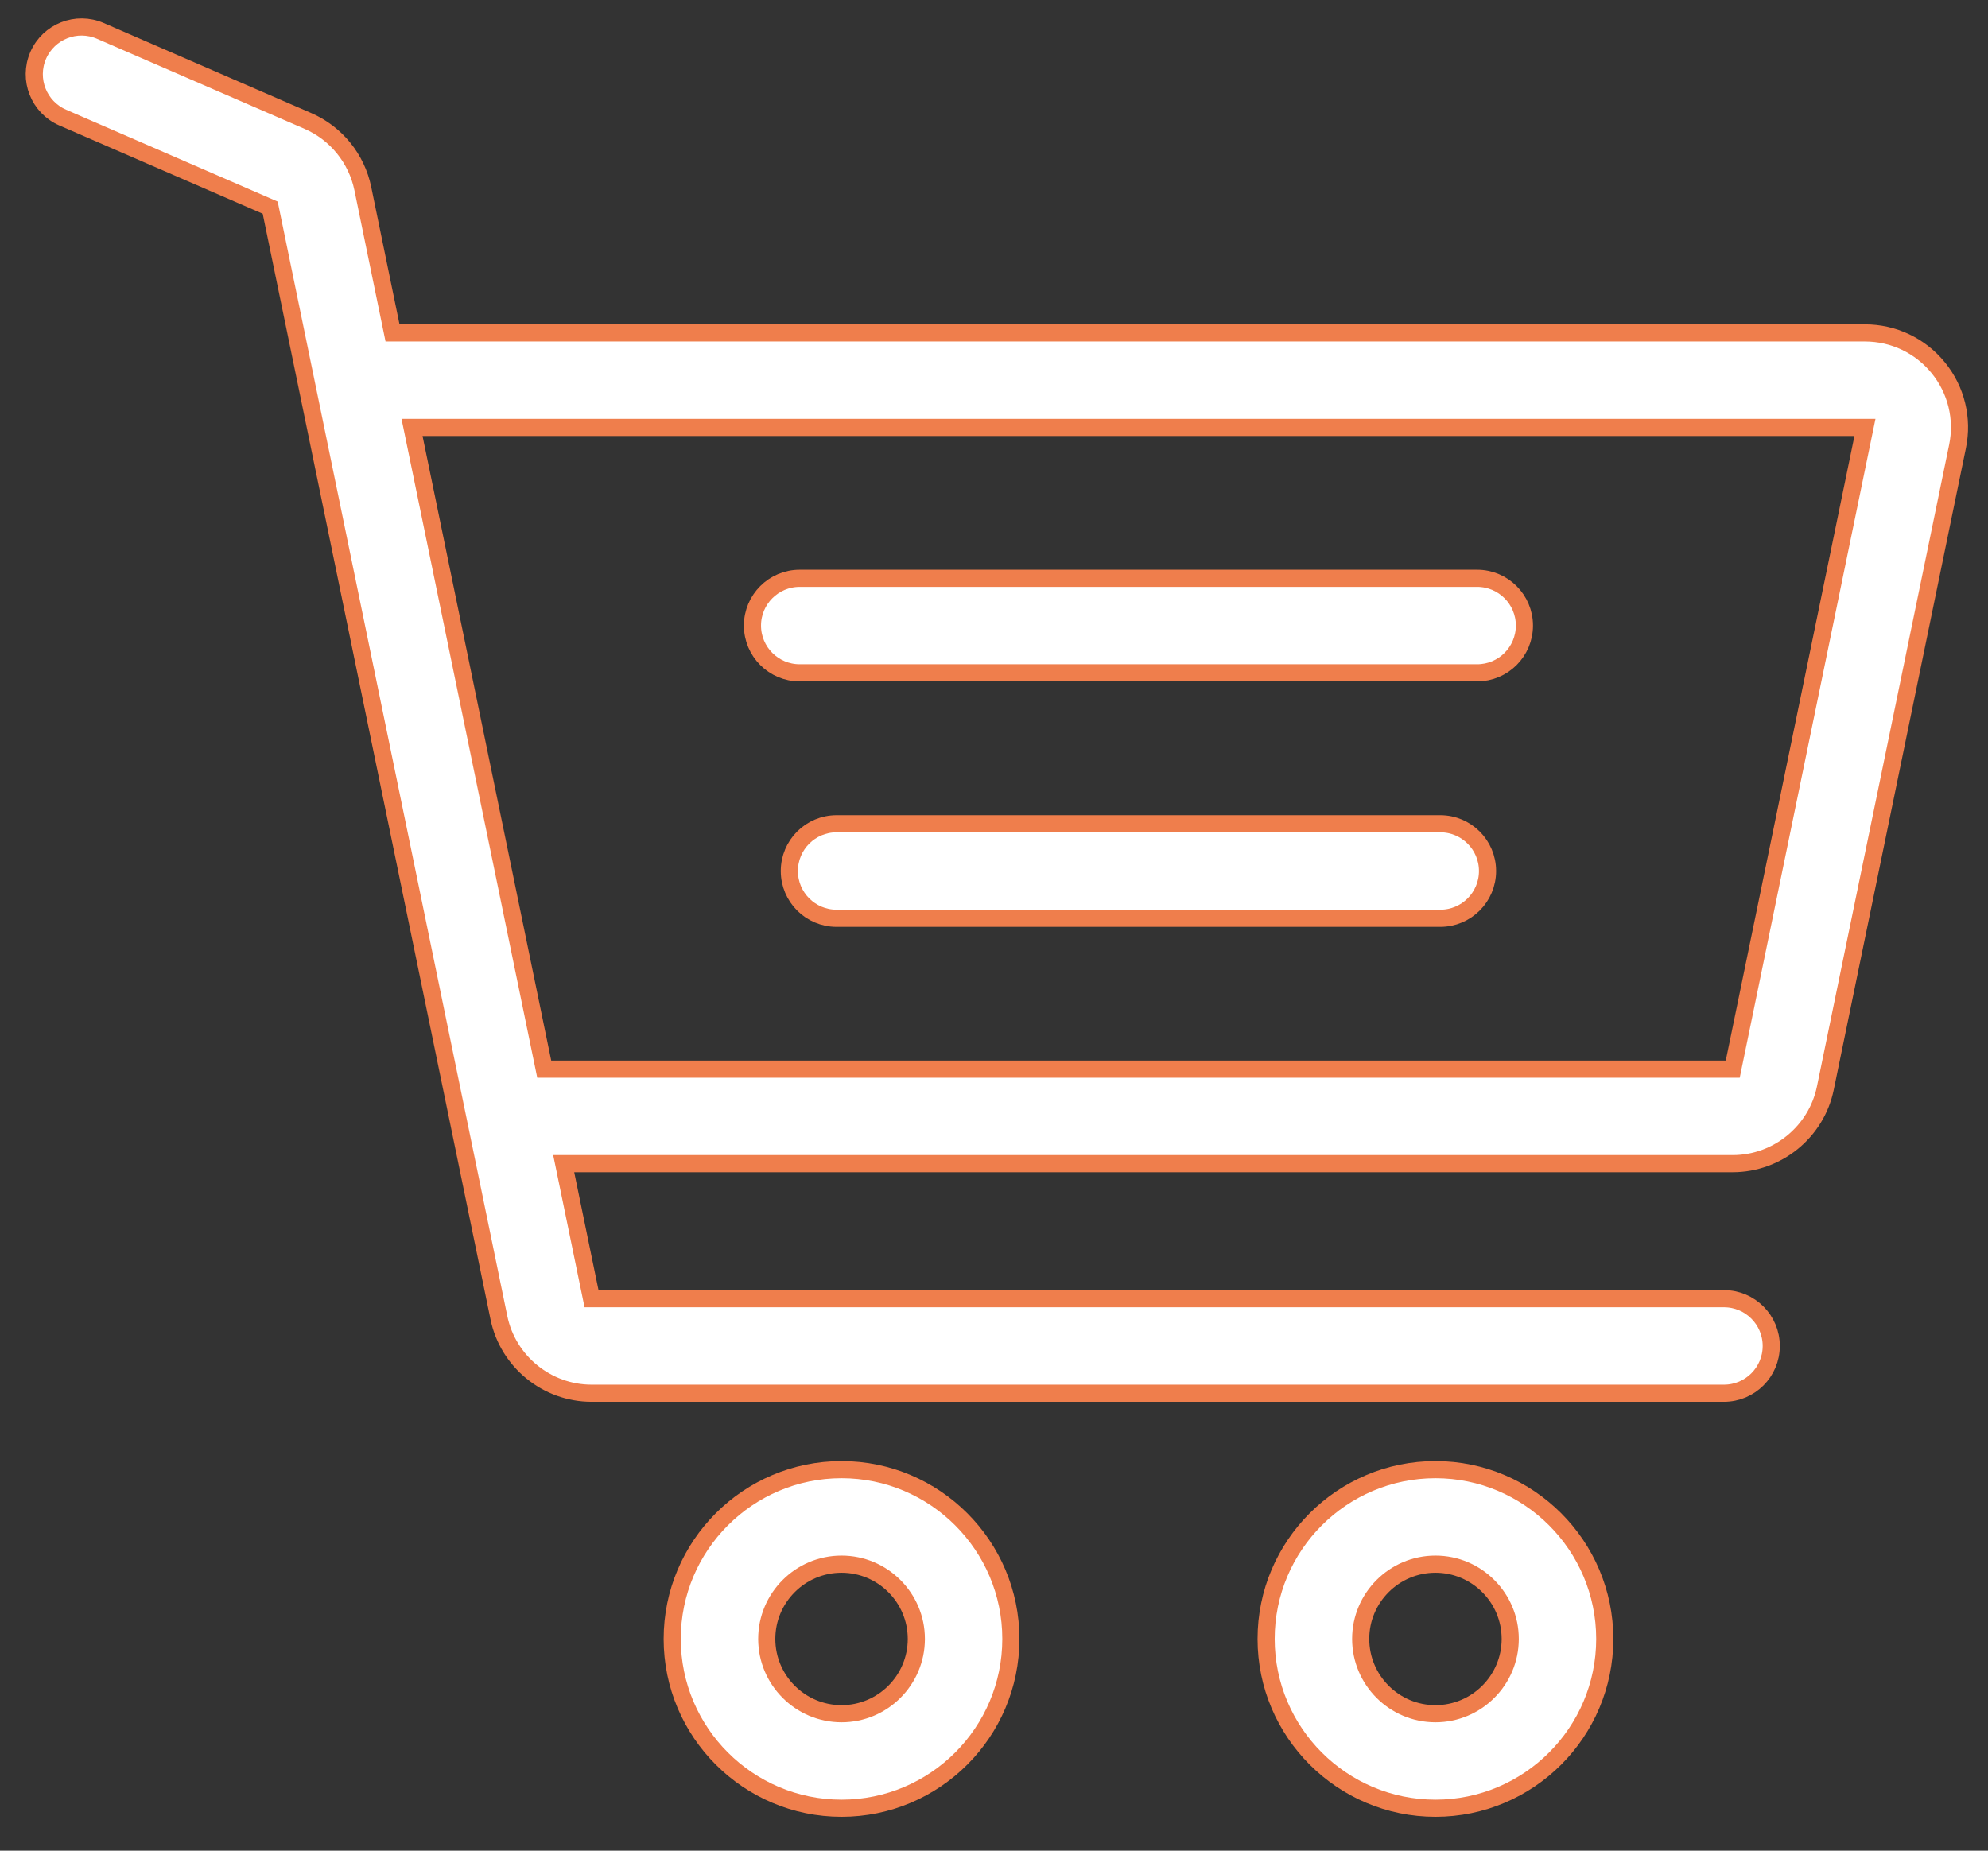
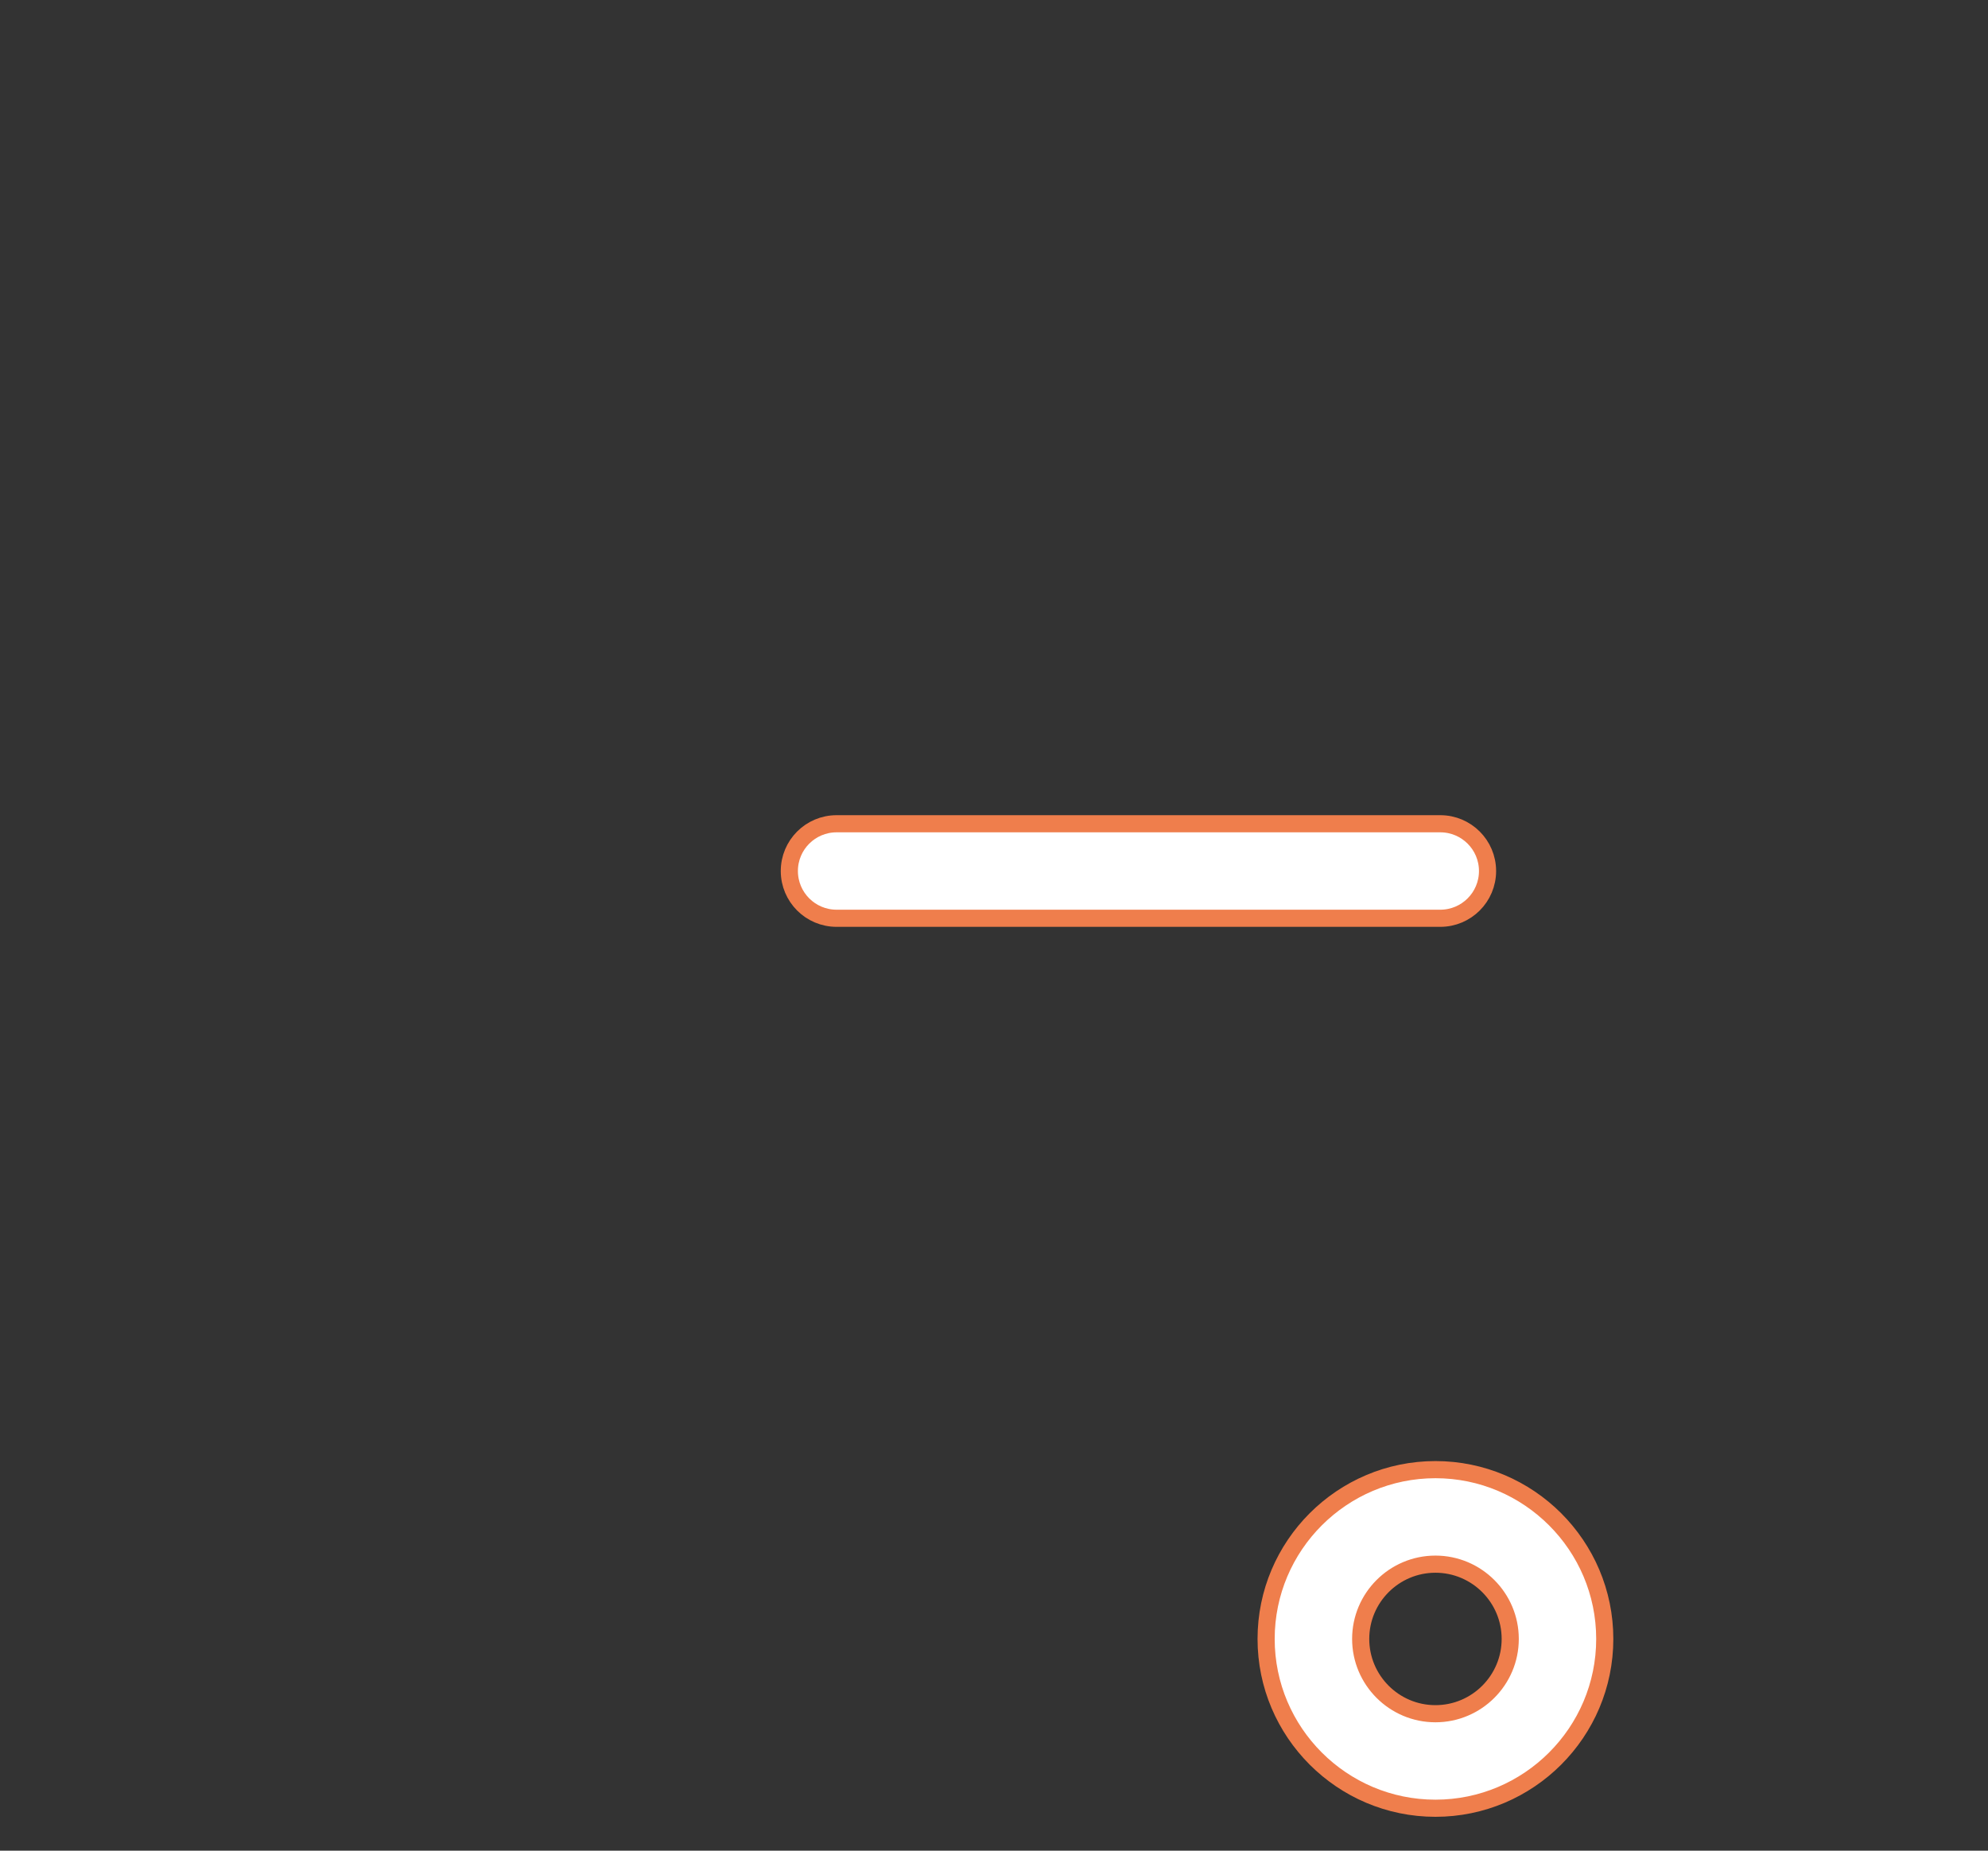
<svg xmlns="http://www.w3.org/2000/svg" width="58px" height="54px" viewBox="0 0 58 54" version="1.1">
  <rect x="0" y="0" width="58" height="54" fill="#333333" stroke="none" />
  <title>19651D92-5334-445D-8245-FFF1F5984B57</title>
  <desc>Created with sketchtool.</desc>
  <defs />
  <g id="Services---mobile" stroke="none" stroke-width="1" fill="none" fill-rule="evenodd" transform="translate(-779, -1504)">
    <g id="stores" transform="translate(780, 1504.762)" fill="#FFFFFF" fill-rule="nonzero" stroke="#EF7E4C" stroke-width="0.5">
-       <path d="M23.552,42.12 C20.828,42.12 18.612,44.336 18.612,47.06 C18.612,49.784 20.828,52 23.552,52 C26.276,52 28.492,49.784 28.492,47.06 C28.492,44.336 26.276,42.12 23.552,42.12 Z M23.552,49.242 C22.349,49.242 21.37,48.263 21.37,47.06 C21.37,45.857 22.349,44.878 23.552,44.878 C24.755,44.878 25.734,45.857 25.734,47.06 C25.734,48.263 24.755,49.242 23.552,49.242 Z" id="Shape" />
      <path d="M40.879,42.12 C38.155,42.12 35.939,44.336 35.939,47.06 C35.939,49.784 38.155,52 40.879,52 C43.603,52 45.819,49.784 45.819,47.06 C45.819,44.336 43.603,42.12 40.879,42.12 Z M40.879,49.242 C39.676,49.242 38.698,48.263 38.698,47.06 C38.698,45.857 39.676,44.878 40.879,44.878 C42.082,44.878 43.061,45.857 43.061,47.06 C43.061,48.263 42.082,49.242 40.879,49.242 Z" id="Shape" />
-       <path d="M42.095,16.112 L22.332,16.112 C21.571,16.112 20.953,16.73 20.953,17.491 C20.953,18.253 21.571,18.87 22.332,18.87 L42.095,18.87 C42.857,18.87 43.475,18.253 43.475,17.491 C43.475,16.73 42.857,16.112 42.095,16.112 Z" id="Shape" />
      <path d="M41.02,23.274 L23.408,23.274 C22.646,23.274 22.029,23.891 22.029,24.653 C22.029,25.415 22.646,26.032 23.408,26.032 L41.02,26.032 C41.781,26.032 42.399,25.415 42.399,24.653 C42.399,23.891 41.781,23.274 41.02,23.274 Z" id="Shape" />
-       <path d="M55.548,9.968 C55.022,9.322 54.243,8.952 53.41,8.952 L10.452,8.952 L9.585,4.74 C9.404,3.862 8.805,3.124 7.982,2.767 L1.929,0.14 C1.23,-0.164 0.418,0.157 0.114,0.855 C-0.189,1.554 0.132,2.366 0.83,2.669 L6.883,5.297 L13.556,37.688 C13.819,38.964 14.955,39.89 16.258,39.89 L49.297,39.89 C50.059,39.89 50.676,39.273 50.676,38.511 C50.676,37.749 50.059,37.132 49.297,37.132 L16.258,37.132 L15.446,33.192 L49.553,33.192 C50.855,33.192 51.991,32.266 52.254,30.99 L56.111,12.266 C56.279,11.451 56.074,10.613 55.548,9.968 Z M49.553,30.434 L14.878,30.434 L11.021,11.71 L53.41,11.71 L49.553,30.434 Z" id="Shape" />
    </g>
  </g>
</svg>